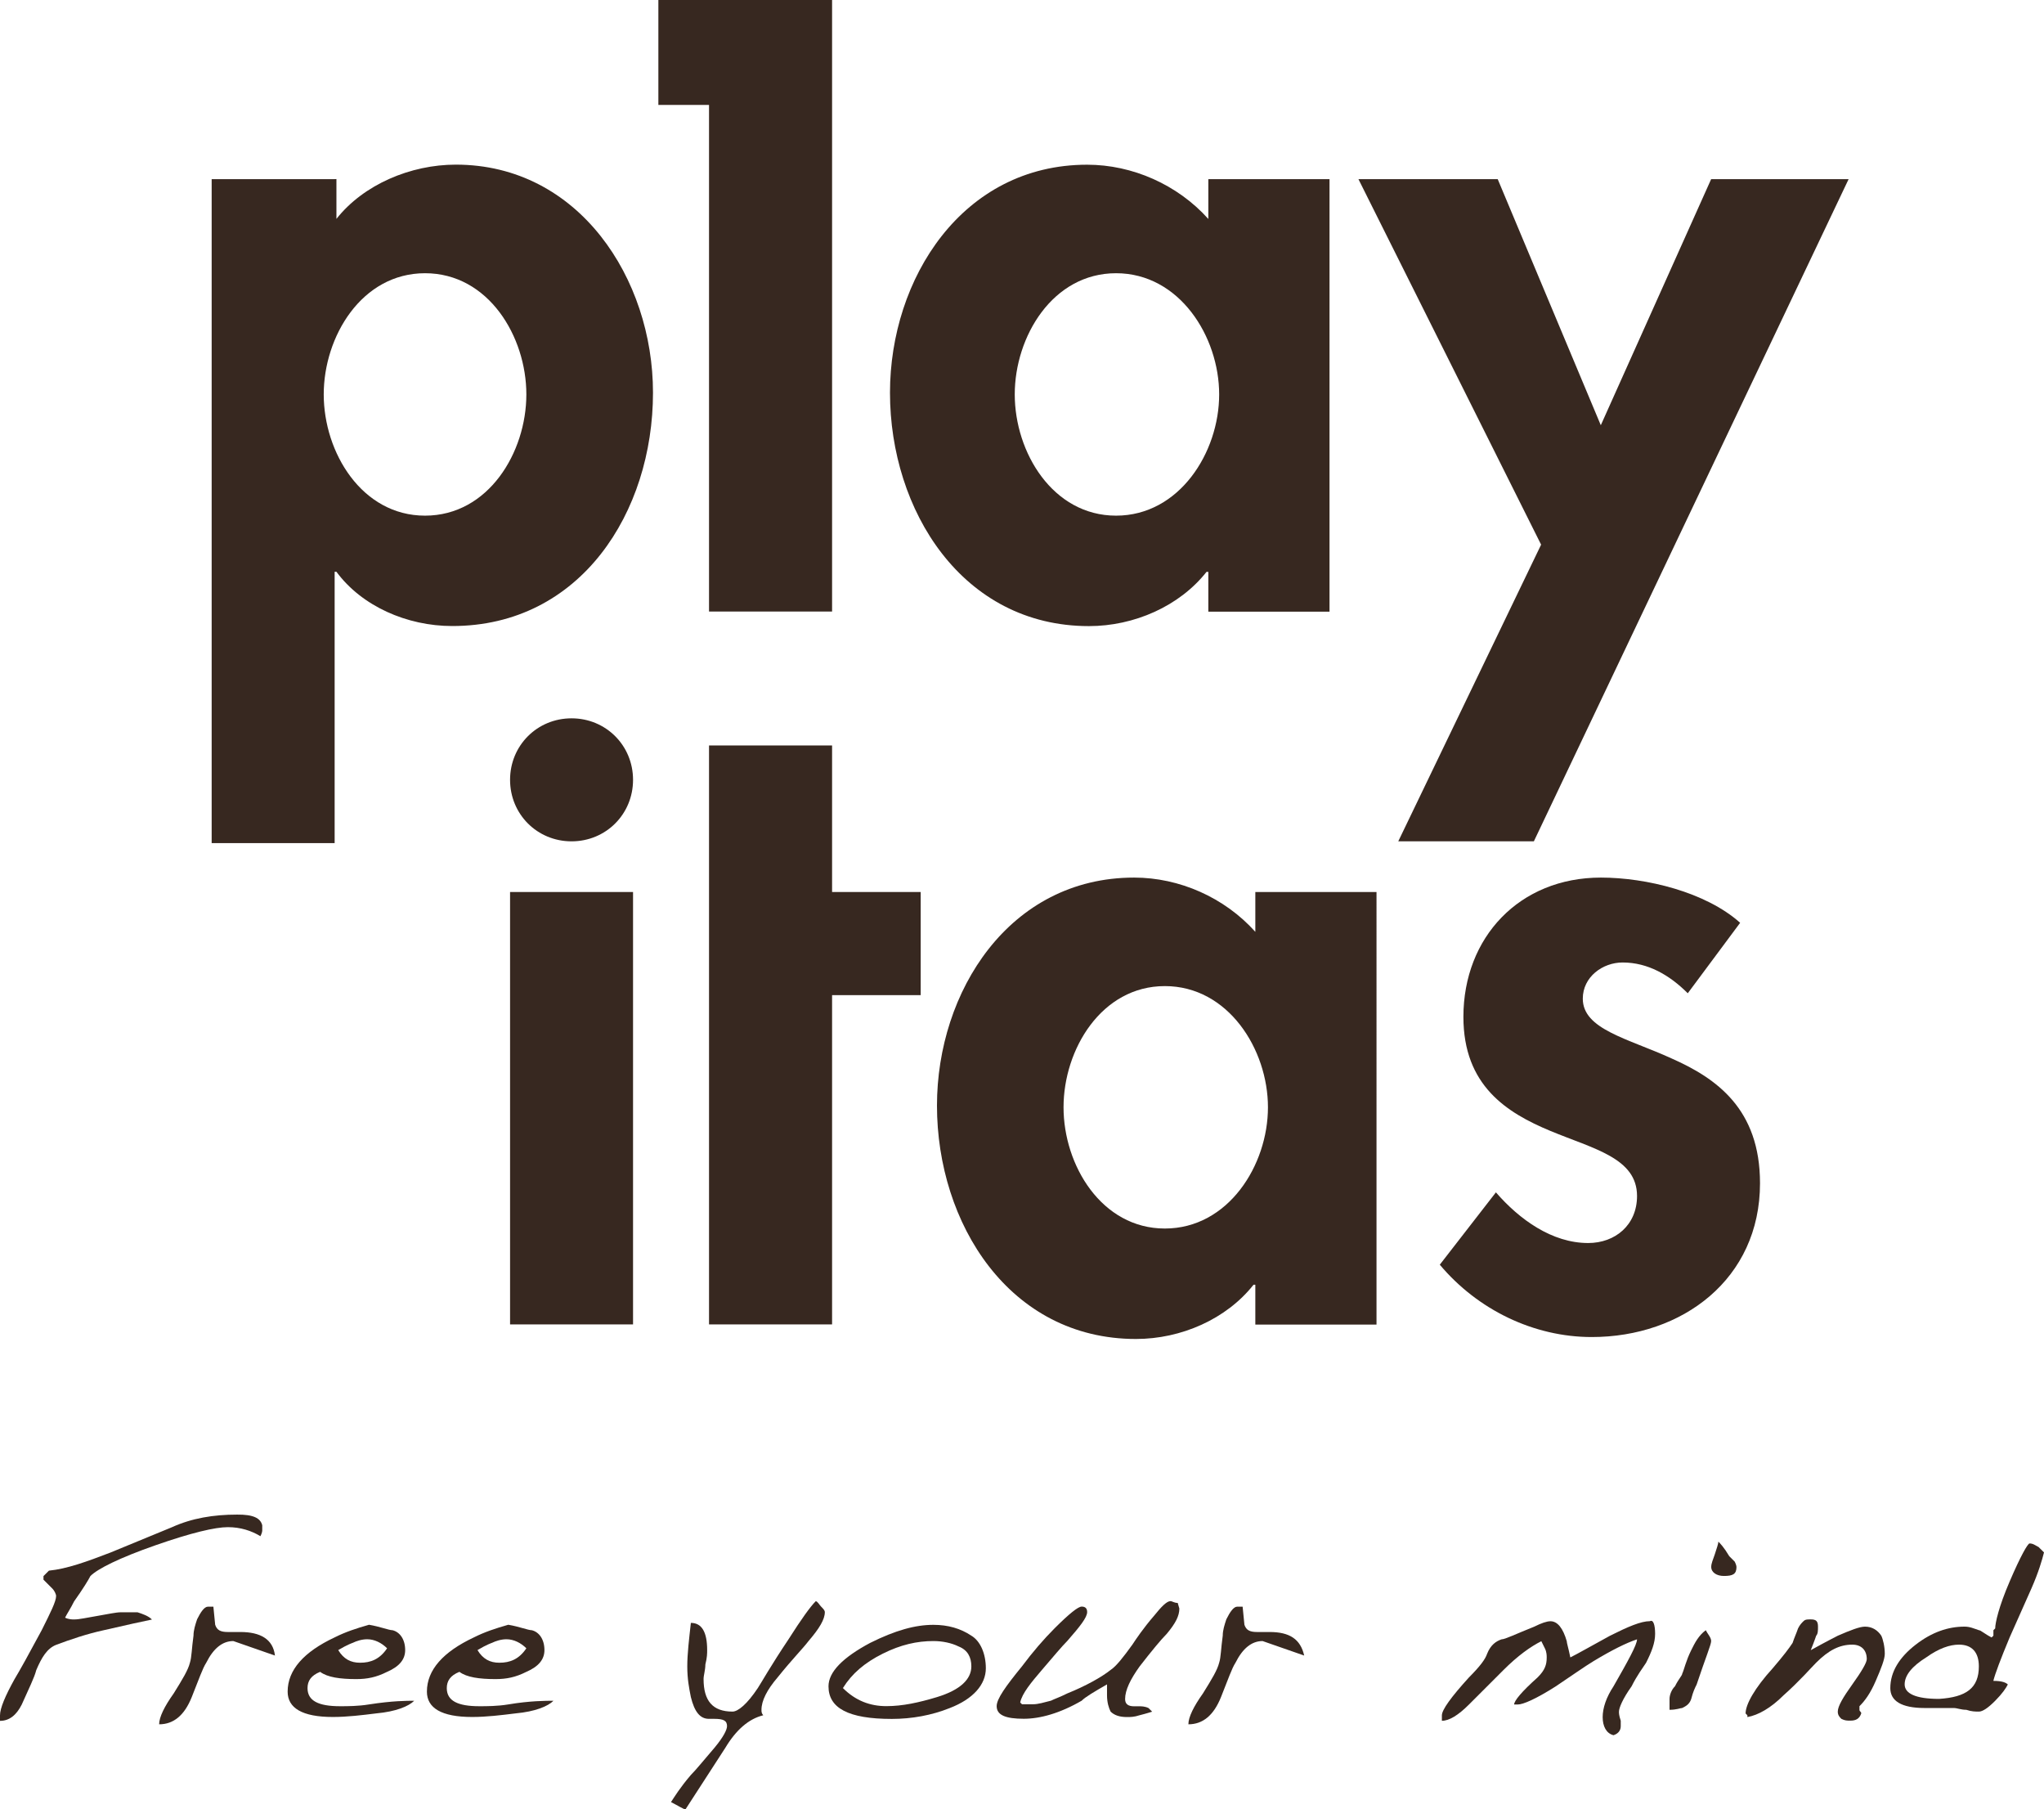
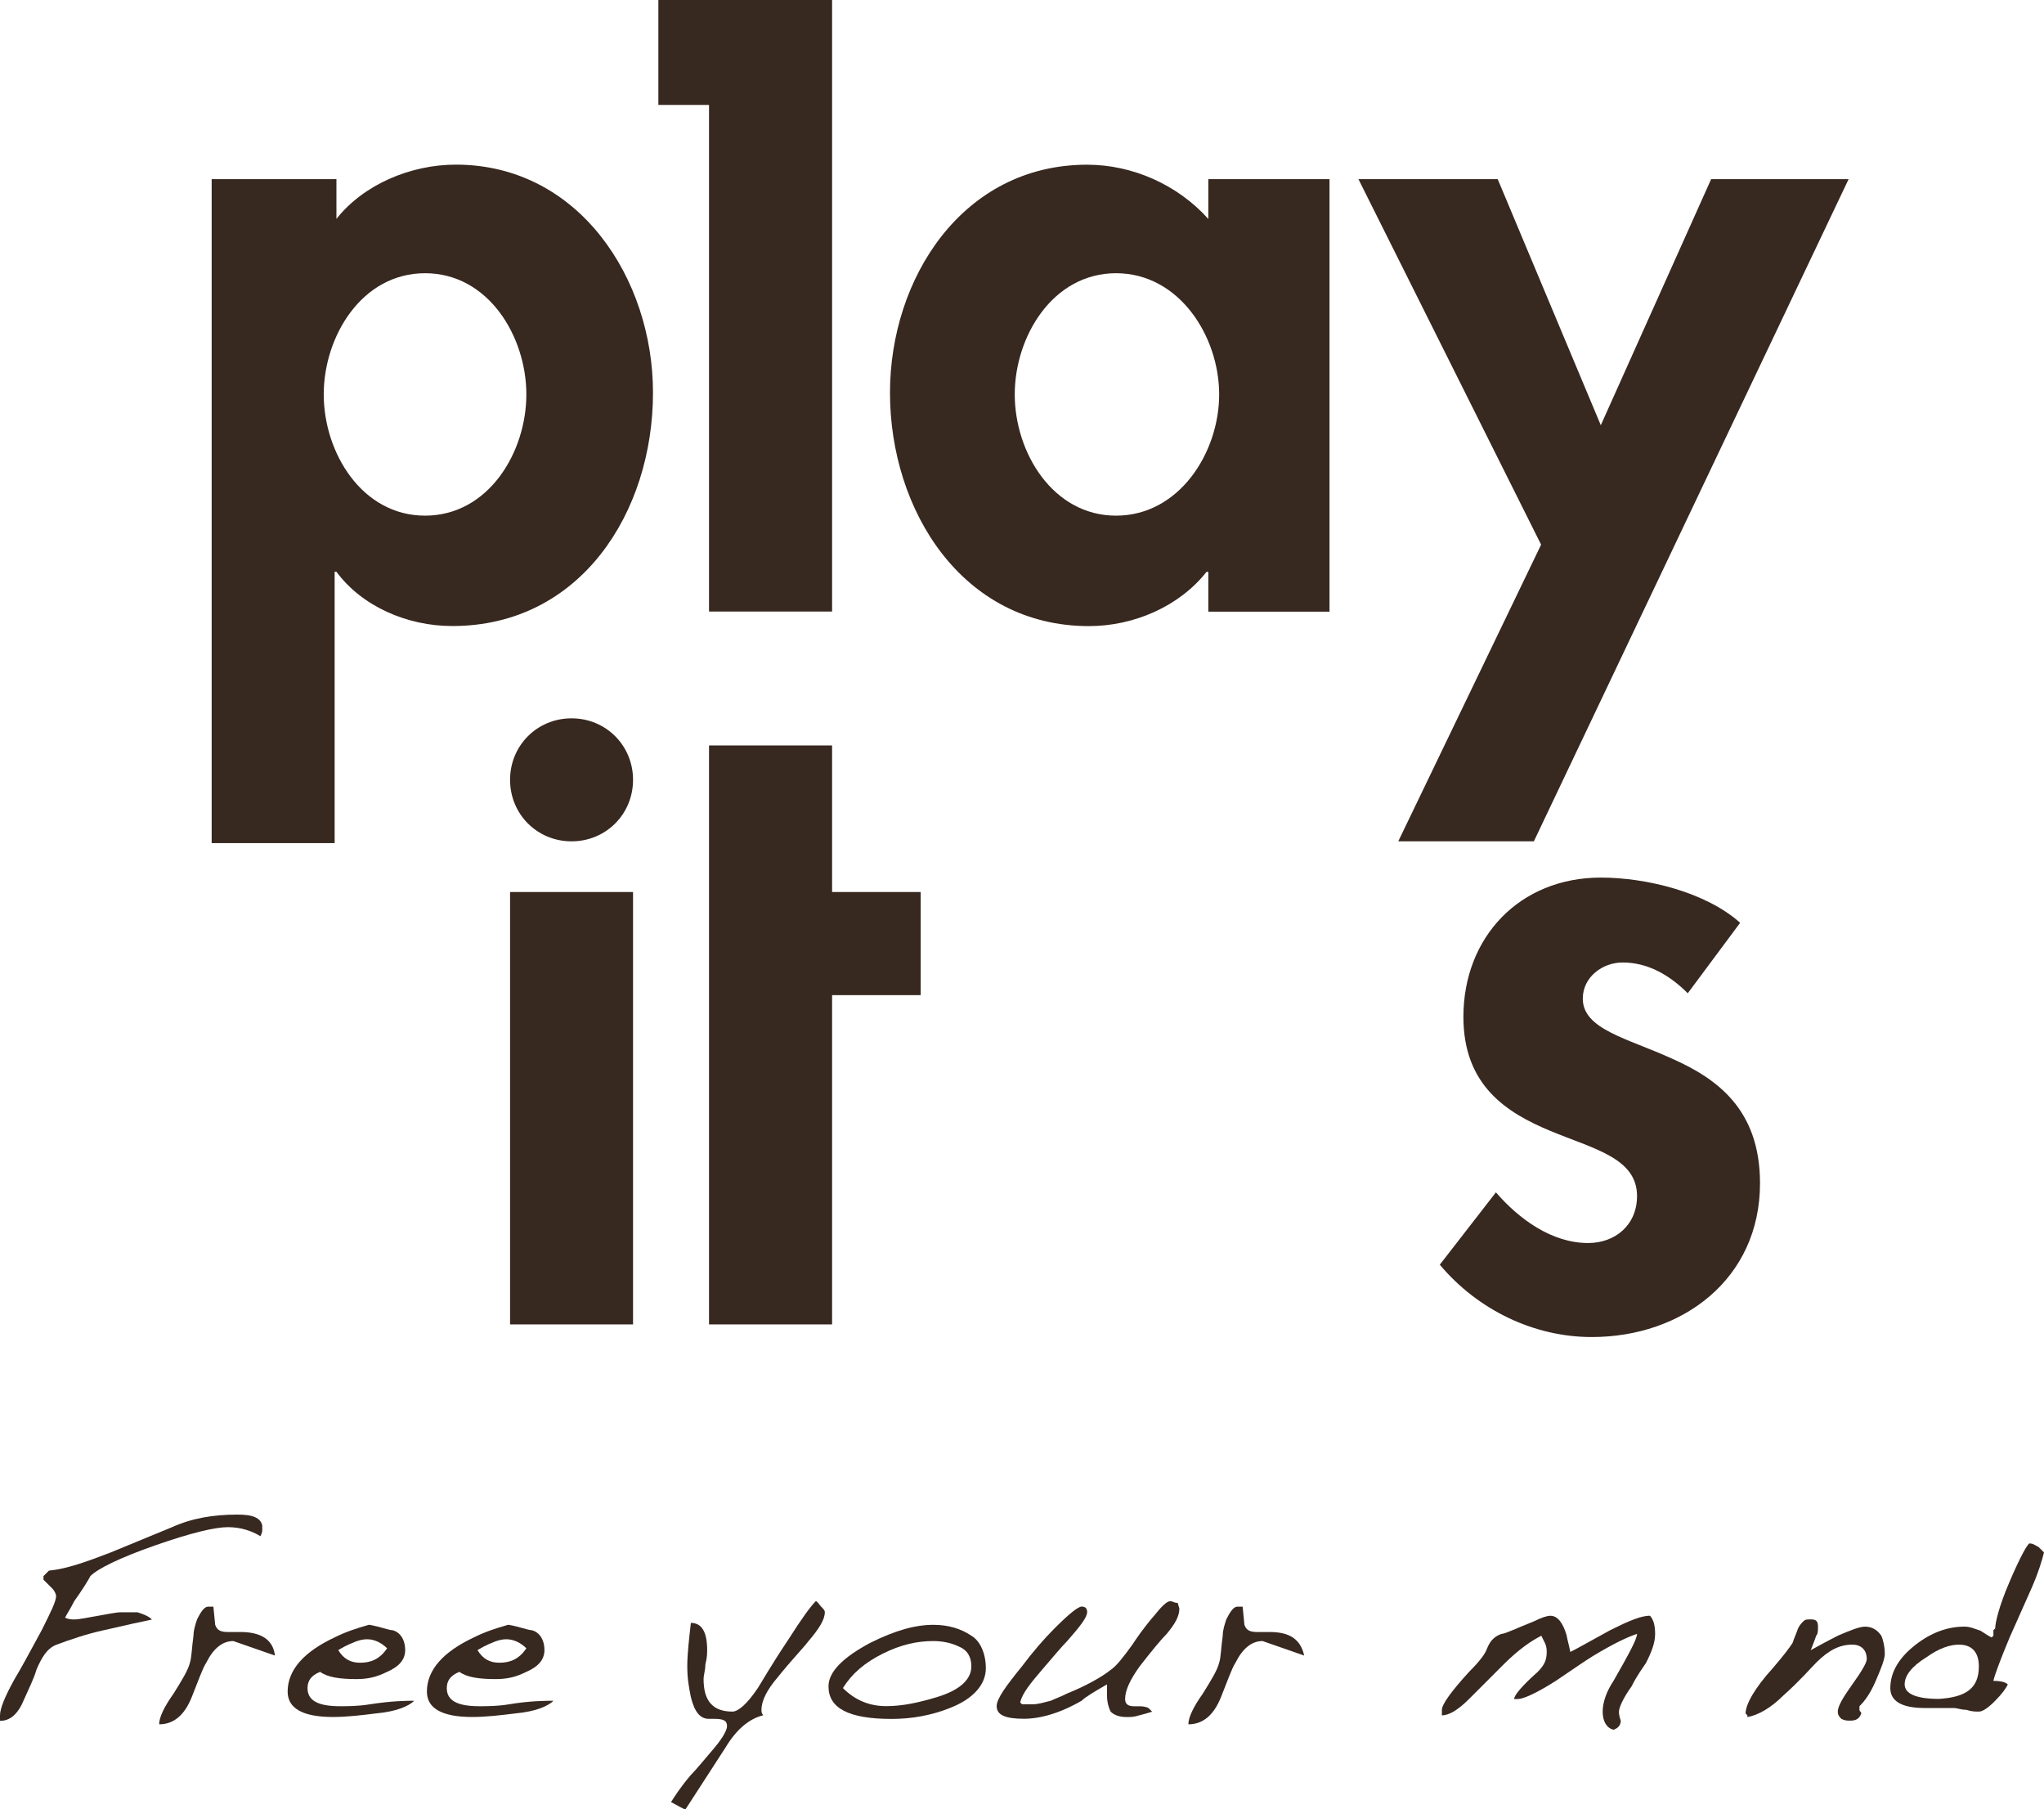
<svg xmlns="http://www.w3.org/2000/svg" version="1.1" id="Ebene_1" x="0px" y="0px" width="273.58px" height="242.11px" viewBox="112.15 129.89 273.58 242.11" style="enable-background:new 112.15 129.89 273.58 242.11;" xml:space="preserve">
  <style type="text/css">
	.st0{fill:#372820;}
</style>
  <g id="XMLID_35_">
</g>
  <g id="XMLID_36_">
</g>
  <g id="XMLID_37_">
</g>
  <g id="XMLID_38_">
</g>
  <g id="XMLID_39_">
</g>
  <g id="XMLID_40_">
</g>
  <g id="XMLID_41_">
</g>
  <g id="XMLID_42_">
</g>
  <g id="XMLID_43_">
</g>
  <g id="XMLID_44_">
</g>
  <g id="XMLID_45_">
</g>
  <g id="XMLID_46_">
</g>
  <g id="XMLID_47_">
</g>
  <g id="XMLID_48_">
</g>
  <g>
    <g>
      <g>
        <path id="XMLID_29_" class="st0" d="M147.25,333.99c0,0.24,0,0.48,0,0.73c0,0,0,0.24-0.24,0.73c-1.21-0.73-2.66-1.21-4.36-1.21     c-1.69,0-4.84,0.73-9.68,2.42c-4.84,1.69-7.75,3.15-8.72,4.12c-0.24,0.48-0.97,1.69-2.18,3.39c-0.48,0.97-0.97,1.69-1.21,2.18     c0.48,0.24,0.97,0.24,1.21,0.24c0.73,0,1.69-0.24,3.15-0.48c1.45-0.24,2.42-0.48,3.15-0.48c1.21,0,1.94,0,2.18,0     c0.73,0.24,1.45,0.48,1.94,0.97c-1.21,0.24-3.39,0.73-6.54,1.45c-2.18,0.48-4.36,1.21-6.29,1.94c-1.21,0.48-1.94,1.69-2.66,3.39     c-0.24,0.97-0.97,2.42-1.94,4.6c-0.73,1.45-1.69,2.18-2.91,2.18v-0.73c0-0.97,0.73-2.66,1.94-4.84c0.73-1.21,1.94-3.39,3.63-6.54     c1.21-2.42,1.94-3.87,1.94-4.6c0-0.24-0.24-0.73-0.48-0.97c-0.73-0.73-1.21-1.21-1.21-1.21v-0.48l0.73-0.73     c2.42-0.24,5.08-1.21,8.23-2.42l8.23-3.39c2.66-1.21,5.57-1.69,8.72-1.69C146.04,332.54,147.01,333.02,147.25,333.99z" />
        <path id="XMLID_28_" class="st0" d="M148.95,351.42l-5.57-1.94c-1.45,0-2.66,0.97-3.63,2.91c-0.48,0.73-0.97,2.18-1.94,4.6     c-0.97,2.42-2.42,3.63-4.36,3.63c0-0.97,0.73-2.42,1.94-4.12c1.21-1.94,1.94-3.15,2.18-4.12c0.24-0.73,0.24-1.94,0.48-3.63     c0-0.73,0.24-1.45,0.48-2.18c0.48-0.97,0.97-1.69,1.45-1.69h0.73l0.24,2.42c0.24,0.73,0.73,0.97,1.69,0.97h1.21     c0.24,0,0.48,0,0.48,0C147.01,348.27,148.7,349.24,148.95,351.42z" />
        <path class="st0" d="M167.59,357.47c-0.73,0.73-2.42,1.45-5.08,1.69c-1.94,0.24-3.87,0.48-5.81,0.48c-4.12,0-6.05-1.21-6.05-3.39     c0-2.91,2.18-5.33,6.29-7.26c1.45-0.73,2.91-1.21,4.6-1.69c1.45,0.24,2.66,0.73,3.15,0.73c0.97,0.24,1.69,1.21,1.69,2.66     c0,1.21-0.73,2.18-2.42,2.91c-1.45,0.73-2.66,0.97-4.12,0.97c-2.18,0-3.87-0.24-4.84-0.97c-1.21,0.48-1.69,1.21-1.69,2.18     c0,1.69,1.45,2.42,4.36,2.42c0.97,0,2.42,0,3.87-0.24C164.68,357.47,166.62,357.47,167.59,357.47z M163.96,350.45     c-0.73-0.73-1.69-1.21-2.66-1.21c-0.73,0-1.45,0.24-1.94,0.48c0,0-0.73,0.24-1.94,0.97c0.73,1.21,1.69,1.69,2.91,1.69     C161.78,352.39,162.99,351.9,163.96,350.45z" />
        <path class="st0" d="M186.23,357.47c-0.73,0.73-2.42,1.45-5.08,1.69c-1.94,0.24-3.87,0.48-5.81,0.48c-4.12,0-6.05-1.21-6.05-3.39     c0-2.91,2.18-5.33,6.29-7.26c1.45-0.73,2.91-1.21,4.6-1.69c1.45,0.24,2.66,0.73,3.15,0.73c0.97,0.24,1.69,1.21,1.69,2.66     c0,1.21-0.73,2.18-2.42,2.91c-1.45,0.73-2.66,0.97-4.12,0.97c-2.18,0-3.87-0.24-4.84-0.97c-1.21,0.48-1.69,1.21-1.69,2.18     c0,1.69,1.45,2.42,4.36,2.42c0.97,0,2.42,0,3.87-0.24C183.08,357.47,185.26,357.47,186.23,357.47z M182.6,350.45     c-0.73-0.73-1.69-1.21-2.66-1.21c-0.73,0-1.45,0.24-1.94,0.48c0,0-0.73,0.24-1.94,0.97c0.73,1.21,1.69,1.69,2.91,1.69     C180.42,352.39,181.63,351.9,182.6,350.45z" />
        <path id="XMLID_23_" class="st0" d="M222.55,345.61c0,0.97-0.73,2.18-2.18,3.87c-0.73,0.97-2.18,2.42-4.12,4.84     c-1.45,1.69-2.18,3.15-2.18,4.36c0,0.24,0,0.48,0.24,0.73c-1.94,0.48-3.63,1.94-5.08,4.36l-5.33,8.23     c-0.24,0-0.97-0.48-1.94-0.97c0.48-0.73,1.21-1.94,2.66-3.63c0.73-0.73,1.69-1.94,3.15-3.63c1.21-1.45,1.69-2.42,1.69-2.91     c0-0.73-0.48-0.97-1.69-0.97h-0.73c-1.21,0-1.94-0.97-2.42-2.91c-0.24-1.21-0.48-2.42-0.48-4.12s0.24-3.63,0.48-5.81     c1.45,0,2.18,1.21,2.18,3.63c0,0.48,0,0.97-0.24,1.94c0,0.73-0.24,1.45-0.24,1.94c0,2.91,1.21,4.36,3.87,4.36     c0.73,0,1.94-0.97,3.39-3.15c0.48-0.73,1.69-2.91,4.12-6.54c1.69-2.66,2.91-4.36,3.63-5.08c0.24,0,0.48,0.48,0.73,0.73     C222.31,345.13,222.55,345.37,222.55,345.61z" />
        <path class="st0" d="M244.1,353.12c0,2.18-1.69,4.12-4.84,5.33c-2.42,0.97-5.08,1.45-7.75,1.45c-5.81,0-8.47-1.45-8.47-4.36     c0-1.94,1.94-3.87,5.57-5.81c3.39-1.69,6.05-2.42,8.47-2.42c1.94,0,3.63,0.48,5.08,1.45C243.37,349.48,244.1,351.18,244.1,353.12     z M242.16,352.87c0-1.21-0.48-2.18-1.69-2.66c-0.97-0.48-2.18-0.73-3.39-0.73c-2.18,0-4.36,0.48-6.78,1.69     c-2.42,1.21-4.12,2.66-5.33,4.6c1.69,1.69,3.63,2.42,5.81,2.42c2.18,0,4.36-0.48,6.78-1.21     C240.71,356.02,242.16,354.57,242.16,352.87z" />
        <path id="XMLID_20_" class="st0" d="M270,345.13c0,0.97-0.48,1.94-1.69,3.39c-0.73,0.73-1.94,2.18-3.63,4.36     c-1.21,1.69-1.94,3.15-1.94,4.36c0,0.73,0.48,0.97,1.21,0.97c0.24,0,0.48,0,0.48,0h0.24c0.24,0,0.73,0,1.21,0.24l0.48,0.48     c0,0-0.73,0.24-1.69,0.48c-0.73,0.24-1.21,0.24-1.69,0.24c-0.97,0-1.69-0.24-2.18-0.73c-0.24-0.48-0.48-1.21-0.48-2.18v-0.73     c0-0.24,0-0.48,0-0.73c-1.69,0.97-2.91,1.69-3.39,2.18c-2.91,1.69-5.57,2.42-7.75,2.42c-2.42,0-3.63-0.48-3.63-1.69     c0-0.97,1.21-2.66,3.39-5.33c1.45-1.94,2.91-3.63,4.36-5.08c1.94-1.94,3.15-2.91,3.63-2.91c0.48,0,0.73,0.24,0.73,0.73     c0,0.73-0.97,1.94-2.66,3.87c-0.73,0.73-1.94,2.18-3.39,3.87c-1.45,1.69-2.66,3.15-2.91,4.36l0.24,0.24c0.24,0,0.48,0,0.73,0     s0.48,0,0.73,0c0.73,0,1.45-0.24,2.42-0.48c0.48-0.24,1.21-0.48,2.18-0.97c2.42-0.97,4.6-2.18,5.81-3.15     c0.73-0.48,1.69-1.69,2.91-3.39c0.48-0.73,1.45-2.18,2.91-3.87c0.97-1.21,1.69-1.94,2.18-1.94c0.24,0,0.48,0.24,0.97,0.24     L270,345.13z" />
        <path id="XMLID_19_" class="st0" d="M286.71,351.42l-5.57-1.94c-1.45,0-2.66,0.97-3.63,2.91c-0.48,0.73-0.97,2.18-1.94,4.6     c-0.97,2.42-2.42,3.63-4.36,3.63c0-0.97,0.73-2.42,1.94-4.12c1.21-1.94,1.94-3.15,2.18-4.12c0.24-0.73,0.24-1.94,0.48-3.63     c0-0.73,0.24-1.45,0.48-2.18c0.48-0.97,0.97-1.69,1.45-1.69h0.73l0.24,2.42c0.24,0.73,0.73,0.97,1.69,0.97h1.21     c0.24,0,0.48,0,0.48,0C284.77,348.27,286.22,349.24,286.71,351.42z" />
-         <path id="XMLID_18_" class="st0" d="M333.68,348.52c0,1.21-0.48,2.42-1.21,3.87c-0.48,0.73-1.21,1.69-1.94,3.15     c-1.21,1.69-1.69,2.91-1.69,3.39c0,0.24,0,0.48,0.24,1.21c0,0.24,0,0.48,0,0.73c0,0.48-0.24,0.97-0.97,1.21     c-0.97-0.24-1.45-1.21-1.45-2.42c0-1.21,0.48-2.66,1.45-4.12c1.94-3.39,3.15-5.57,3.15-6.29c-1.45,0.48-3.39,1.45-5.81,2.91     c-1.21,0.73-2.91,1.94-5.08,3.39c-2.66,1.69-4.36,2.42-5.08,2.42h-0.48c0-0.48,0.97-1.69,3.15-3.63     c0.97-0.97,1.21-1.69,1.21-2.66c0-0.24,0-0.73-0.24-1.21c0,0-0.24-0.48-0.48-0.97c-1.45,0.73-3.15,1.94-5.08,3.87l-4.6,4.6     c-1.45,1.45-2.66,2.18-3.63,2.18v-0.73c0-0.73,1.21-2.42,3.63-5.08c1.45-1.45,2.18-2.42,2.42-3.15c0.48-1.21,1.21-1.69,1.94-1.94     c0.48,0,1.94-0.73,4.36-1.69c0.97-0.48,1.69-0.73,2.18-0.73c0.97,0,1.69,0.97,2.18,2.66c0,0.24,0.24,0.97,0.48,2.18     c0.97-0.48,2.66-1.45,5.33-2.91c2.42-1.21,4.12-1.94,5.33-1.94C333.43,346.58,333.68,347.3,333.68,348.52z" />
-         <path class="st0" d="M341.18,349.48c0,0.48-0.73,2.18-1.94,5.81c-0.24,0.48-0.48,0.97-0.73,1.94c-0.24,0.73-0.73,0.97-1.21,1.21     c-0.24,0-0.73,0.24-1.69,0.24c0-0.24,0-0.48,0-0.73c0-0.24,0-0.48,0-0.73c0-0.48,0.24-1.21,0.73-1.69     c0.48-0.97,0.97-1.45,0.97-1.69c0.24-0.48,0.48-1.69,1.21-3.15c0.48-0.97,0.97-1.94,1.94-2.66     C340.7,348.52,341.18,349,341.18,349.48z M344.57,339.56c0,0.97-0.48,1.21-1.69,1.21c-0.97,0-1.69-0.48-1.69-1.21     c0-0.48,0.24-0.97,0.48-1.69c0.24-0.73,0.48-1.45,0.48-1.69c0.24,0.24,0.73,0.73,1.45,1.94c0,0,0.24,0.24,0.73,0.73     C344.33,338.83,344.57,339.32,344.57,339.56z" />
+         <path id="XMLID_18_" class="st0" d="M333.68,348.52c0,1.21-0.48,2.42-1.21,3.87c-0.48,0.73-1.21,1.69-1.94,3.15     c-1.21,1.69-1.69,2.91-1.69,3.39c0,0.24,0,0.48,0.24,1.21c0,0.48-0.24,0.97-0.97,1.21     c-0.97-0.24-1.45-1.21-1.45-2.42c0-1.21,0.48-2.66,1.45-4.12c1.94-3.39,3.15-5.57,3.15-6.29c-1.45,0.48-3.39,1.45-5.81,2.91     c-1.21,0.73-2.91,1.94-5.08,3.39c-2.66,1.69-4.36,2.42-5.08,2.42h-0.48c0-0.48,0.97-1.69,3.15-3.63     c0.97-0.97,1.21-1.69,1.21-2.66c0-0.24,0-0.73-0.24-1.21c0,0-0.24-0.48-0.48-0.97c-1.45,0.73-3.15,1.94-5.08,3.87l-4.6,4.6     c-1.45,1.45-2.66,2.18-3.63,2.18v-0.73c0-0.73,1.21-2.42,3.63-5.08c1.45-1.45,2.18-2.42,2.42-3.15c0.48-1.21,1.21-1.69,1.94-1.94     c0.48,0,1.94-0.73,4.36-1.69c0.97-0.48,1.69-0.73,2.18-0.73c0.97,0,1.69,0.97,2.18,2.66c0,0.24,0.24,0.97,0.48,2.18     c0.97-0.48,2.66-1.45,5.33-2.91c2.42-1.21,4.12-1.94,5.33-1.94C333.43,346.58,333.68,347.3,333.68,348.52z" />
        <path id="XMLID_15_" class="st0" d="M364.42,351.18c0,0.73-0.48,1.94-1.21,3.63s-1.45,2.66-2.18,3.39c0,0.24,0,0.48,0,0.48     c0,0.24,0.24,0.24,0.24,0.48c-0.24,0.73-0.73,0.97-1.45,0.97c-0.48,0-0.73,0-1.21-0.24c-0.24-0.24-0.48-0.48-0.48-0.97     c0-0.73,0.73-1.94,1.94-3.63s1.94-2.91,1.94-3.39c0-1.21-0.73-1.94-1.94-1.94c-1.69,0-3.15,0.73-4.84,2.42     c-0.73,0.73-2.18,2.42-4.36,4.36c-1.69,1.69-3.39,2.66-4.84,2.91v-0.24l-0.24-0.24c0-1.21,1.21-3.39,3.63-6.05     c1.45-1.69,2.18-2.66,2.66-3.39c0.24-0.73,0.48-1.21,0.73-1.94c0.24-0.48,0.48-0.73,0.73-0.97s0.48-0.24,0.97-0.24     c0.73,0,0.97,0.24,0.97,0.97c0,0.48,0,0.97-0.24,1.21c0,0-0.24,0.73-0.73,1.94c2.18-1.21,3.15-1.69,3.63-1.94     c1.69-0.73,2.91-1.21,3.63-1.21c0.97,0,1.69,0.48,2.18,1.21C364.18,349.24,364.42,350.21,364.42,351.18z" />
        <path class="st0" d="M385.73,337.62c-0.24,0.97-0.73,2.66-1.69,4.84l-2.91,6.54c-1.21,2.91-1.94,4.84-2.18,5.81     c1.21,0,1.69,0.24,1.94,0.48c-0.24,0.48-0.73,1.21-1.69,2.18s-1.69,1.45-2.18,1.45c-0.48,0-0.97,0-1.69-0.24     c-0.73,0-1.21-0.24-1.69-0.24c-0.48,0-0.97,0-1.94,0c-0.73,0-1.45,0-1.94,0c-3.15,0-4.6-0.97-4.6-2.66     c0-2.18,1.21-4.12,3.39-5.81c2.18-1.69,4.36-2.42,6.54-2.42c0.73,0,1.21,0.24,1.94,0.48c0.24,0,0.73,0.48,1.69,0.97l0.24-0.24     v-0.73l0.24-0.24c0-0.73,0.48-2.91,1.94-6.29c1.45-3.39,2.42-5.08,2.66-5.08c0.48,0,0.73,0.24,1.21,0.48L385.73,337.62z      M377.01,352.87c0-1.94-0.97-2.91-2.66-2.91c-1.21,0-2.66,0.48-4.36,1.69c-1.94,1.21-2.91,2.42-2.91,3.63     c0,1.21,1.45,1.94,4.6,1.94C375.32,356.99,377.01,355.78,377.01,352.87z" />
      </g>
      <g>
        <path class="st0" d="M169.04,198.89c-8.47,0-13.56-8.47-13.56-16.22c0-7.75,5.08-16.22,13.56-16.22s13.56,8.47,13.56,16.22     C182.6,190.42,177.52,198.89,169.04,198.89 M156.94,153.86h-16.46v88.85h16.46V206.4h0.24c3.39,4.6,9.44,7.26,15.5,7.26     c17.19,0,26.87-15.25,26.87-31.23c0-15.25-9.93-30.51-26.39-30.51c-6.05,0-12.35,2.66-15.98,7.26v-5.33     C157.18,153.86,156.94,153.86,156.94,153.86z" />
        <path class="st0" d="M261.53,198.89c-8.47,0-13.56-8.47-13.56-16.22c0-7.75,5.08-16.22,13.56-16.22c8.47,0,13.8,8.47,13.8,16.22     C275.33,190.42,270,198.89,261.53,198.89 M290.1,153.86h-16.22v5.33c-4.12-4.6-10.17-7.26-16.22-7.26     c-16.71,0-26.39,15.25-26.39,30.51c0,15.74,9.68,31.23,26.63,31.23c6.05,0,12.11-2.66,15.74-7.26h0.24v5.33h16.22L290.1,153.86     L290.1,153.86z" />
        <polygon id="XMLID_8_" class="st0" points="318.42,202.77 299.3,242.47 317.45,242.47 359.58,153.86 341.18,153.86      326.41,186.79 312.61,153.86 293.97,153.86    " />
        <polygon id="XMLID_7_" class="st0" points="223.52,211.72 223.52,129.89 223.52,129.89 207.05,129.89 200.27,129.89      200.27,143.93 207.05,143.93 207.05,211.72    " />
        <g>
          <g>
            <path id="XMLID_6_" class="st0" d="M196.88,249.25h-16.46v57.86h16.46V249.25z" />
          </g>
          <polygon id="XMLID_5_" class="st0" points="223.52,263.05 235.38,263.05 235.38,249.25 223.52,249.25 223.52,229.64       207.05,229.64 207.05,249.25 207.05,263.05 207.05,307.11 223.52,307.11     " />
-           <path class="st0" d="M268.06,294.28c-8.47,0-13.56-8.47-13.56-16.22c0-7.75,5.08-16.22,13.56-16.22s13.8,8.47,13.8,16.22      C281.86,285.81,276.54,294.28,268.06,294.28 M296.39,249.25h-16.22v5.33c-4.12-4.6-10.17-7.26-16.22-7.26      c-16.71,0-26.39,15.25-26.39,30.51c0,15.74,9.68,31.23,26.63,31.23c6.05,0,12.11-2.66,15.74-7.26h0.24v5.33h16.22L296.39,249.25      L296.39,249.25z" />
          <path id="XMLID_3_" class="st0" d="M345.06,253.37c-4.6-4.12-12.59-6.05-18.64-6.05c-10.89,0-18.4,7.99-18.4,18.64      c0,9.2,5.81,12.83,11.62,15.25c5.81,2.42,11.62,3.63,11.62,8.72c0,3.87-2.91,6.29-6.54,6.29c-4.84,0-9.2-3.15-12.35-6.78      l-7.51,9.68c5.08,6.05,12.59,9.68,20.34,9.68c12.11,0,22.52-7.75,22.52-20.58c0-9.93-5.81-14.04-11.86-16.71      c-5.81-2.66-11.86-3.87-11.86-7.99c0-2.91,2.66-4.84,5.33-4.84c3.39,0,6.29,1.69,8.72,4.12L345.06,253.37z" />
          <path id="XMLID_2_" class="st0" d="M196.88,234.24c0-4.6-3.63-8.23-8.23-8.23s-8.23,3.63-8.23,8.23s3.63,8.23,8.23,8.23      S196.88,238.84,196.88,234.24z" />
        </g>
      </g>
    </g>
    <g id="XMLID_1_">
	</g>
  </g>
</svg>